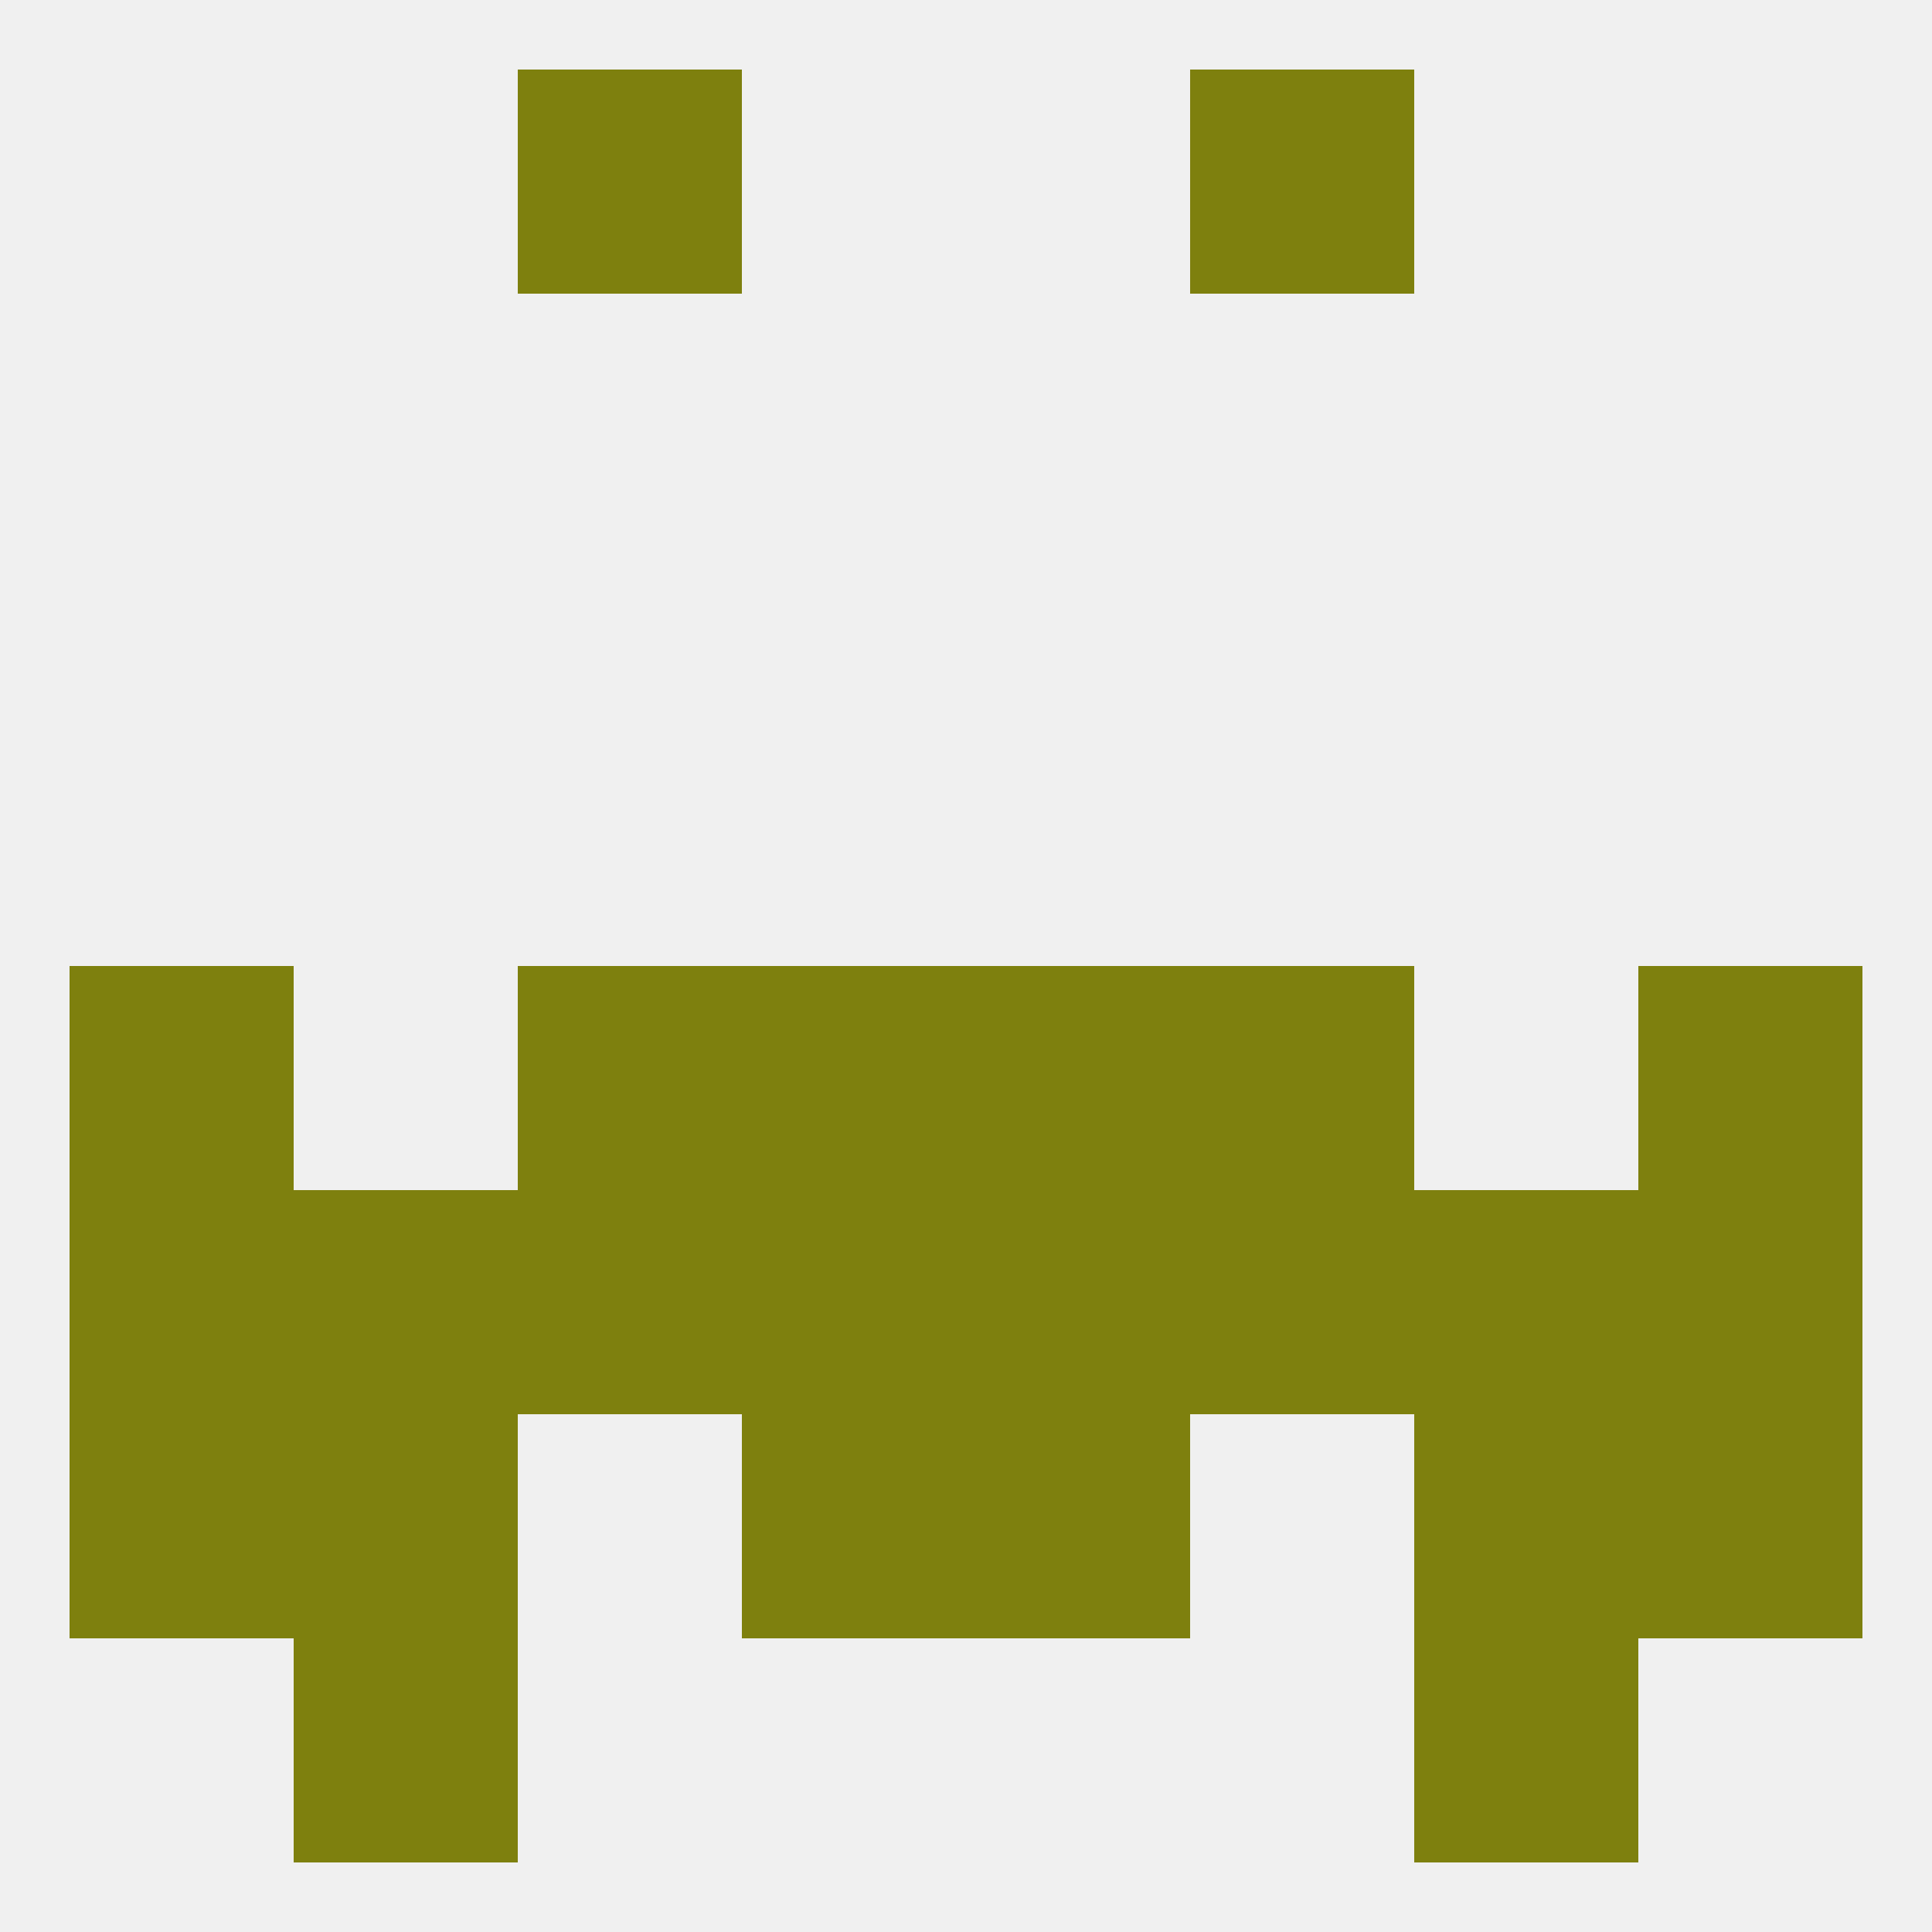
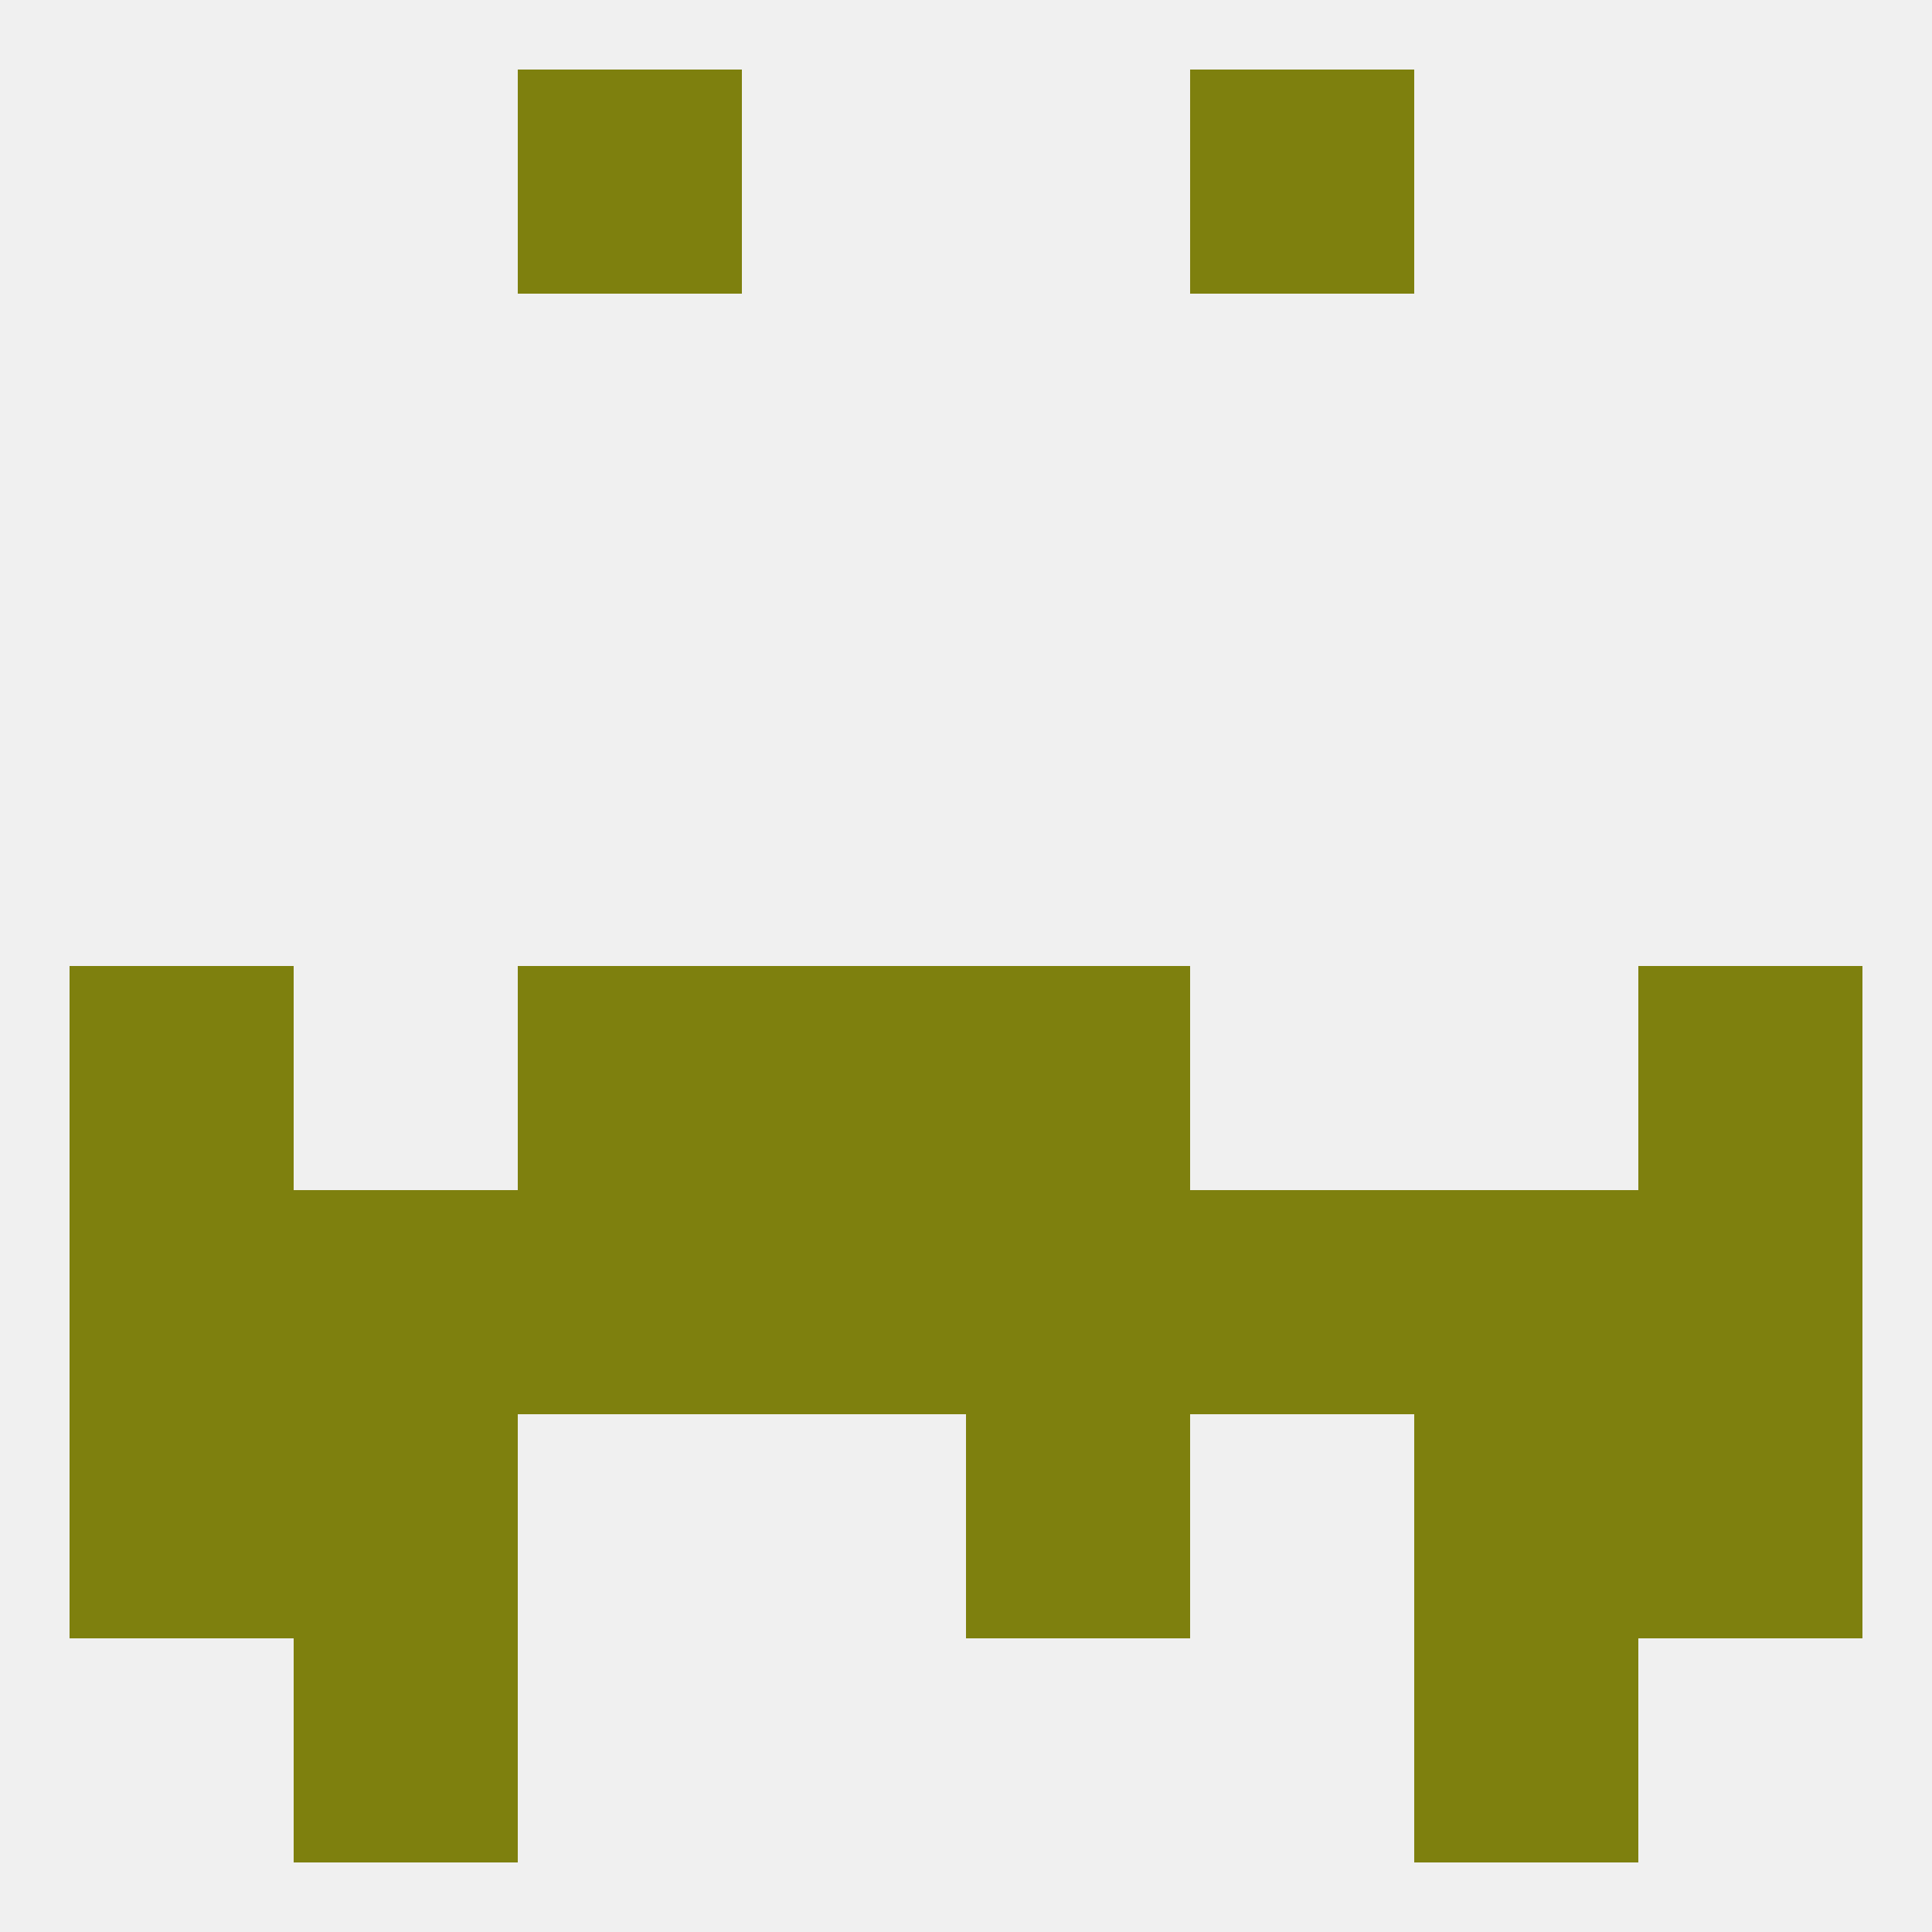
<svg xmlns="http://www.w3.org/2000/svg" version="1.1" baseprofile="full" width="250" height="250" viewBox="0 0 250 250">
  <rect width="100%" height="100%" fill="rgba(240,240,240,255)" />
  <rect x="125" y="154" width="29" height="29" fill="rgba(126,128,14,255)" />
  <rect x="67" y="154" width="29" height="29" fill="rgba(126,128,14,255)" />
  <rect x="154" y="154" width="29" height="29" fill="rgba(126,128,14,255)" />
  <rect x="38" y="154" width="29" height="29" fill="rgba(126,128,14,255)" />
  <rect x="183" y="154" width="29" height="29" fill="rgba(126,128,14,255)" />
  <rect x="9" y="154" width="29" height="29" fill="rgba(126,128,14,255)" />
  <rect x="212" y="154" width="29" height="29" fill="rgba(126,128,14,255)" />
  <rect x="96" y="154" width="29" height="29" fill="rgba(126,128,14,255)" />
  <rect x="183" y="183" width="29" height="29" fill="rgba(126,128,14,255)" />
-   <rect x="96" y="183" width="29" height="29" fill="rgba(126,128,14,255)" />
  <rect x="125" y="183" width="29" height="29" fill="rgba(126,128,14,255)" />
  <rect x="9" y="183" width="29" height="29" fill="rgba(126,128,14,255)" />
  <rect x="212" y="183" width="29" height="29" fill="rgba(126,128,14,255)" />
  <rect x="38" y="183" width="29" height="29" fill="rgba(126,128,14,255)" />
  <rect x="38" y="212" width="29" height="29" fill="rgba(126,128,14,255)" />
  <rect x="183" y="212" width="29" height="29" fill="rgba(126,128,14,255)" />
  <rect x="67" y="9" width="29" height="29" fill="rgba(126,128,14,255)" />
  <rect x="154" y="9" width="29" height="29" fill="rgba(126,128,14,255)" />
  <rect x="212" y="125" width="29" height="29" fill="rgba(126,128,14,255)" />
  <rect x="67" y="125" width="29" height="29" fill="rgba(126,128,14,255)" />
-   <rect x="154" y="125" width="29" height="29" fill="rgba(126,128,14,255)" />
  <rect x="96" y="125" width="29" height="29" fill="rgba(126,128,14,255)" />
  <rect x="125" y="125" width="29" height="29" fill="rgba(126,128,14,255)" />
  <rect x="9" y="125" width="29" height="29" fill="rgba(126,128,14,255)" />
</svg>